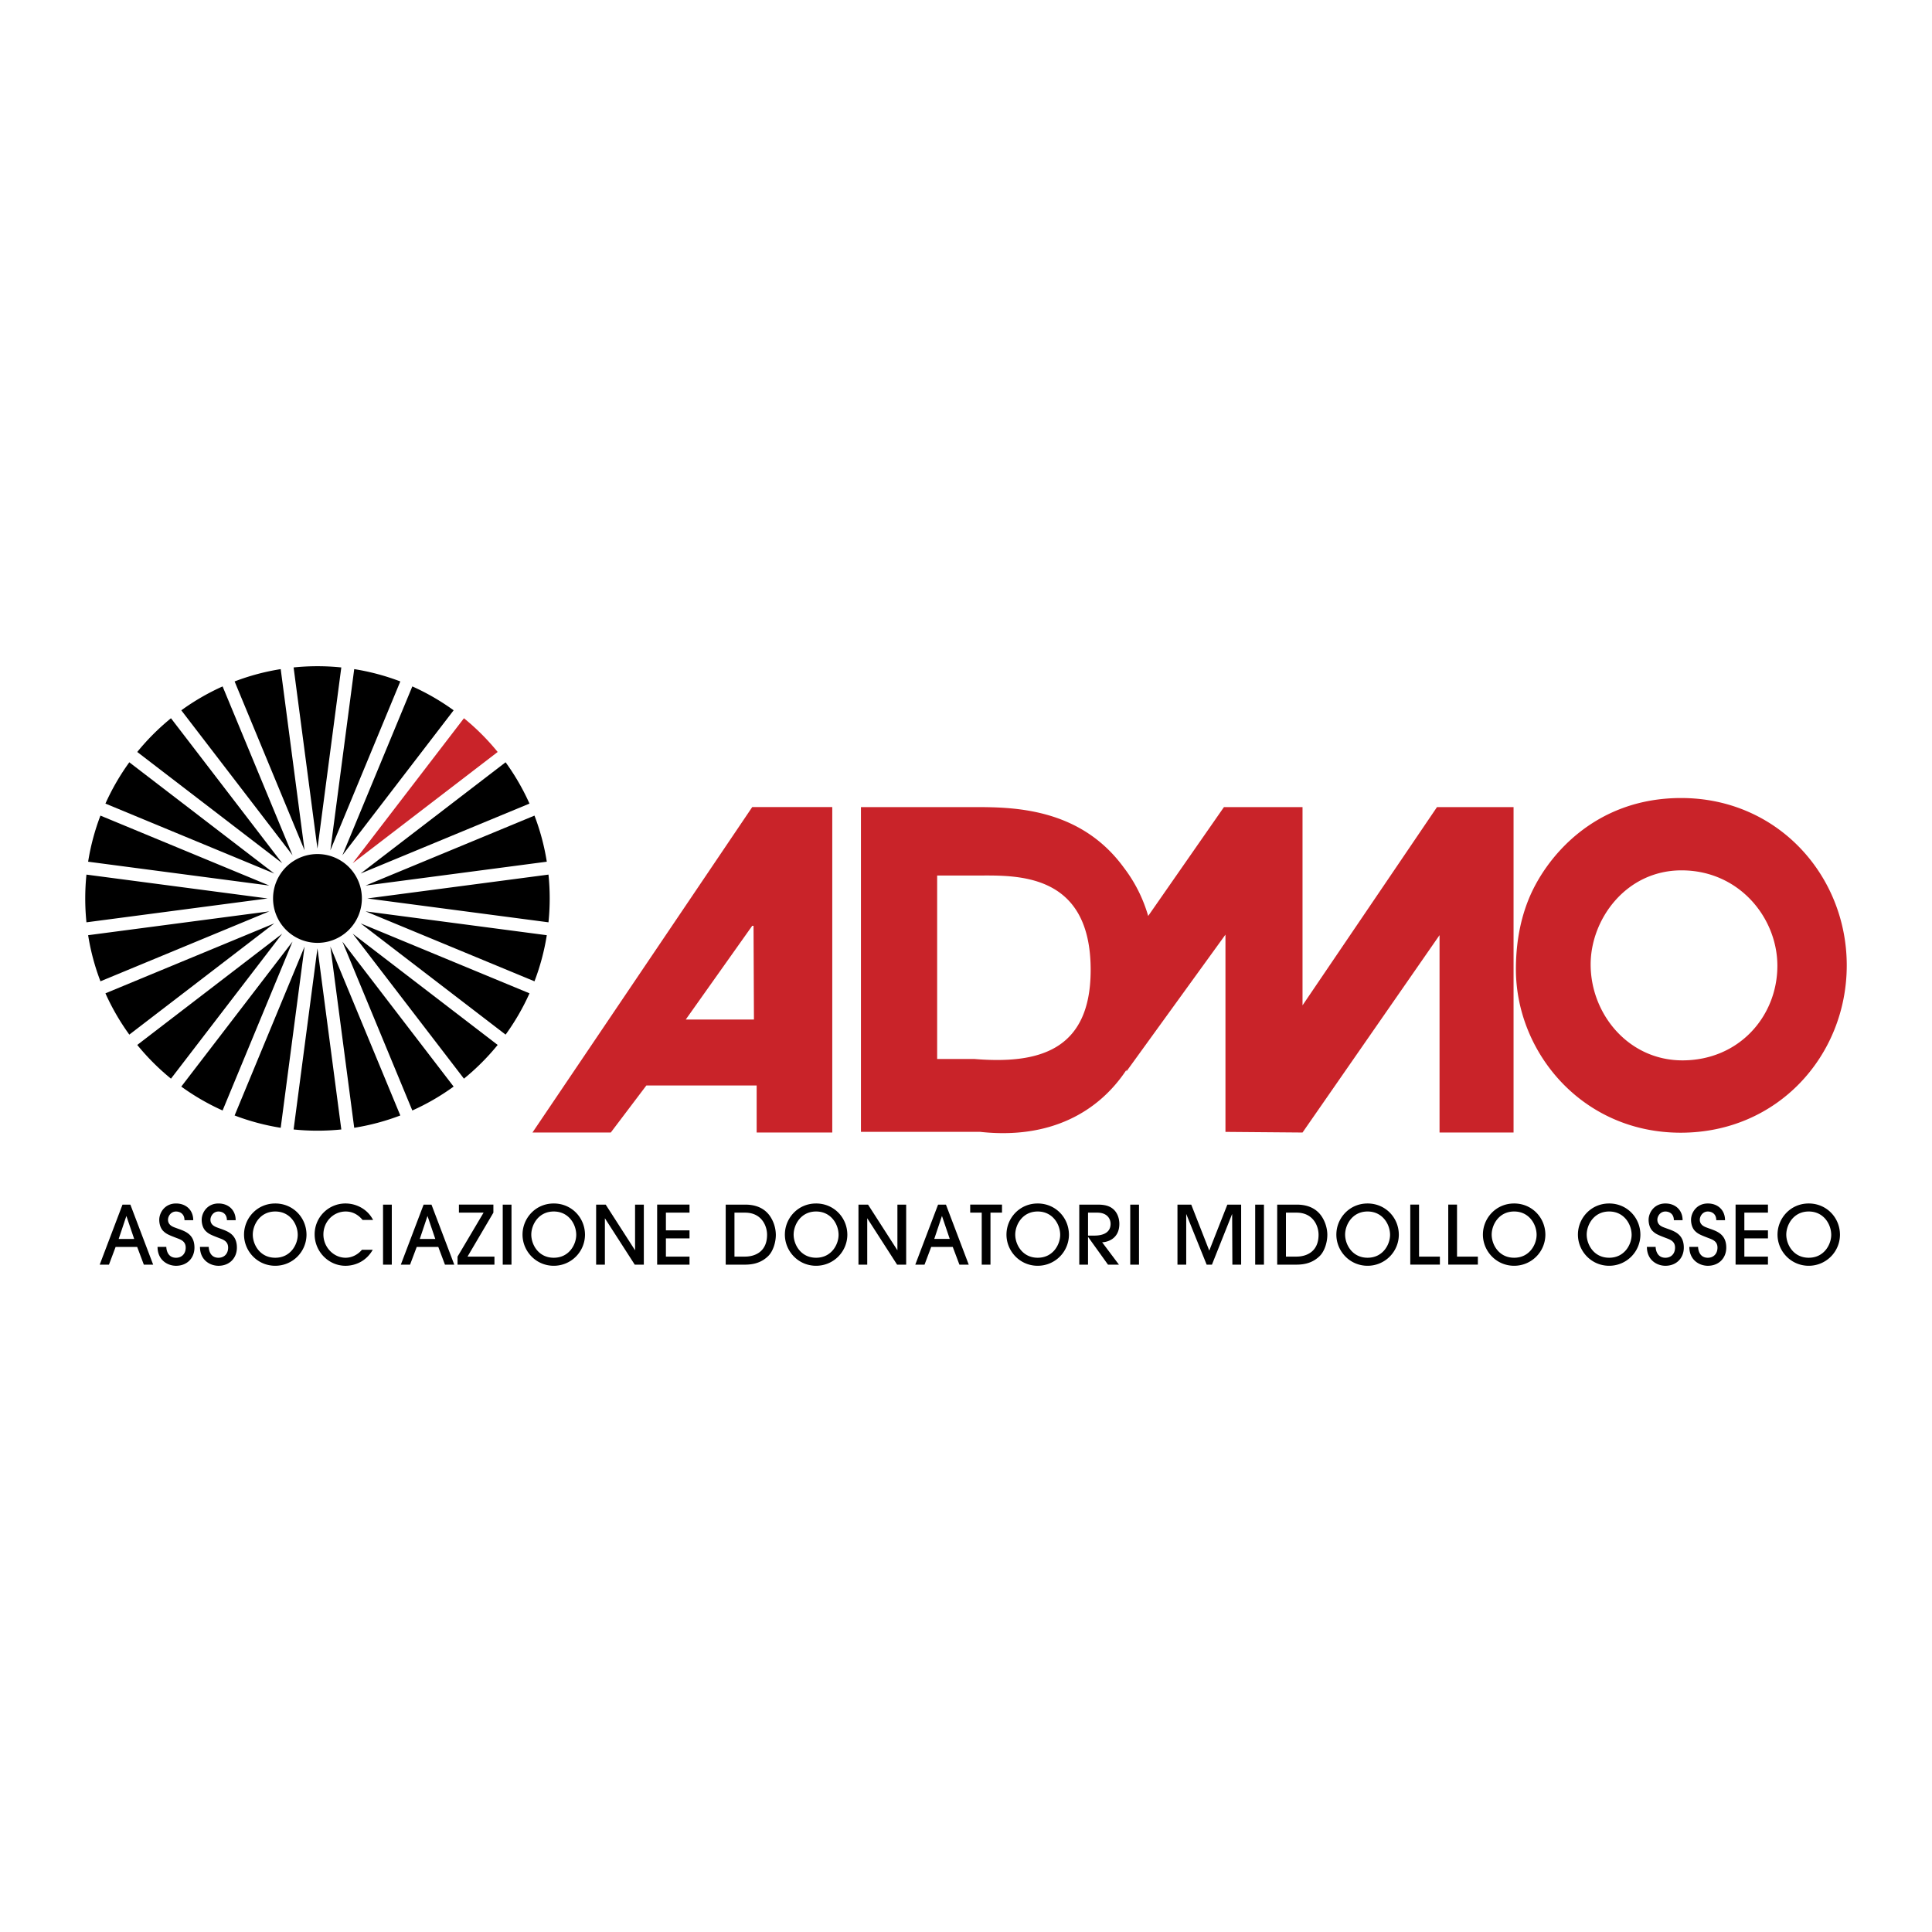
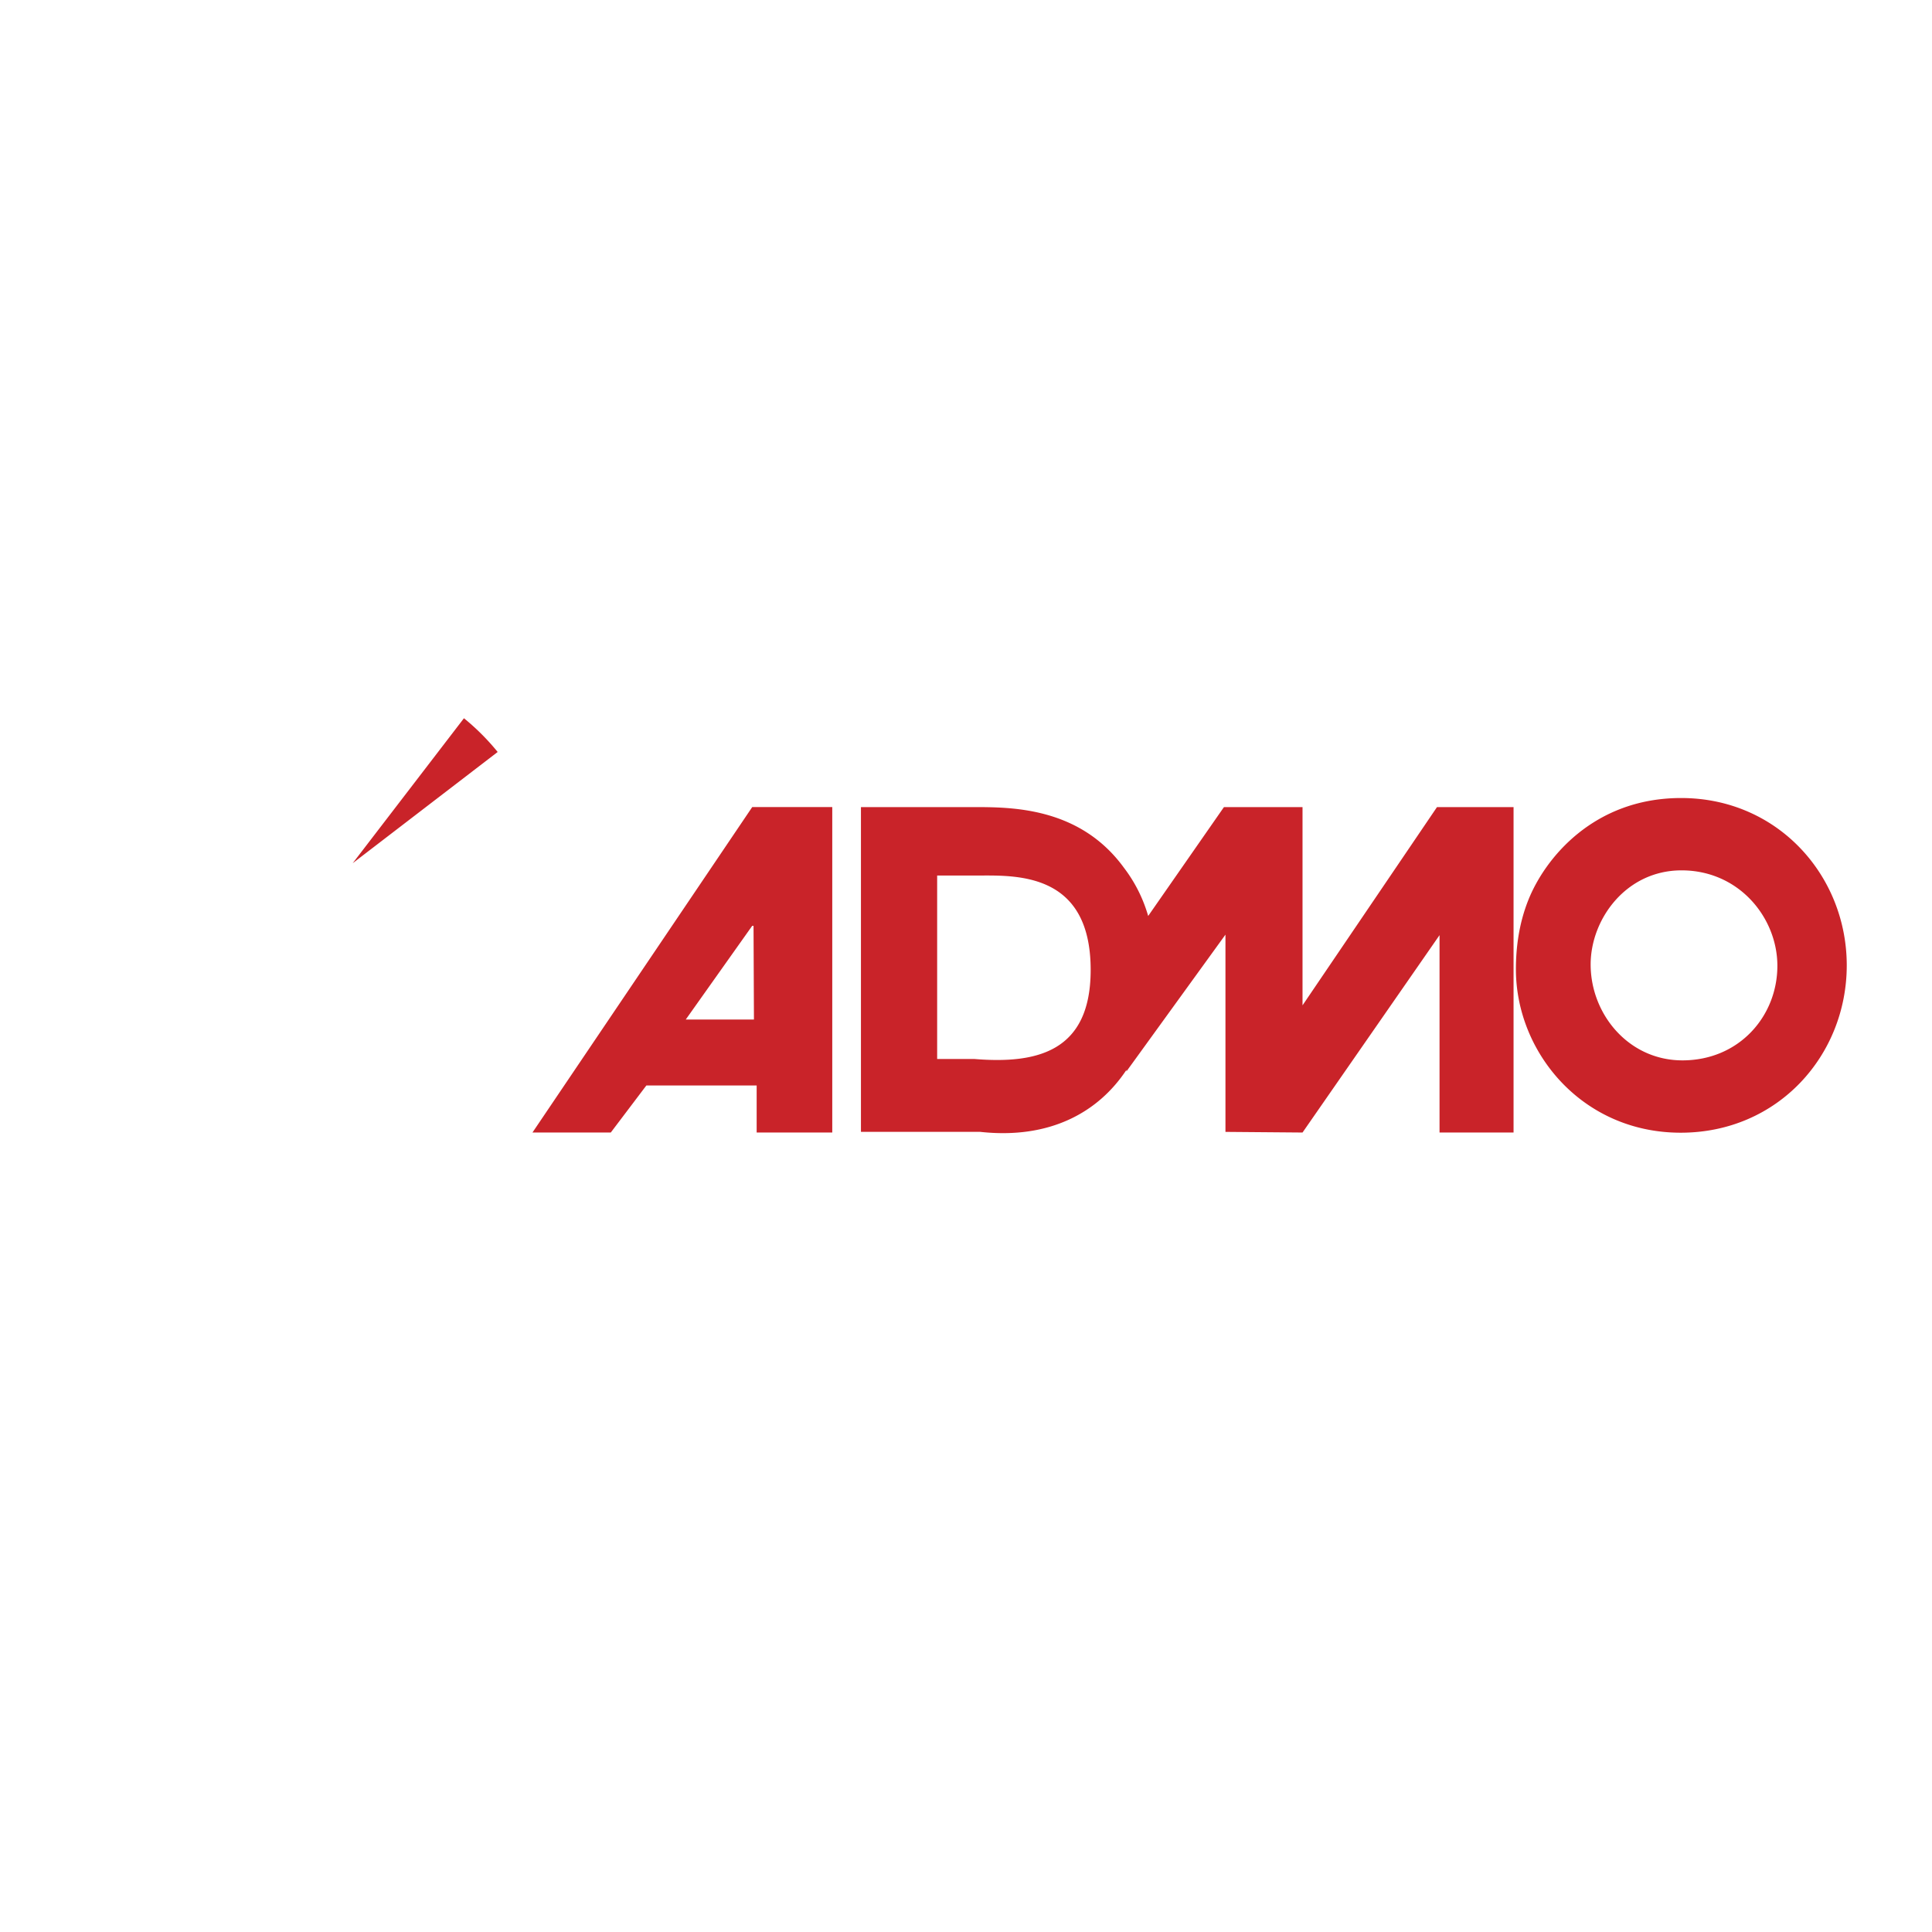
<svg xmlns="http://www.w3.org/2000/svg" width="2500" height="2500" viewBox="0 0 192.756 192.756">
  <g fill-rule="evenodd" clip-rule="evenodd">
-     <path fill="#fff" d="M0 0h192.756v192.756H0V0z" />
    <path d="M46.288 71.659a23.226 23.226 0 0 1 3.365 3.366L35.189 86.123l11.099-14.464zM85.897 112.924v-32.4h11.235c3.807 0 10.594 0 14.996 6.042a14.553 14.553 0 0 1 2.426 4.821l7.559-10.863h7.84v19.78l13.416-19.78h7.639v32.469h-7.385V93.3l-13.67 19.692-7.689-.064v-19.68l-9.883 13.652.008-.163c-2.781 4.208-7.617 6.959-14.613 6.187H85.897zm66.57-23.089c-.93 2.348-1.225 4.739-1.225 6.87 0 8.261 6.594 16.305 16.441 16.305 9.721 0 16.568-7.739 16.568-16.696 0-8.956-6.889-16.695-16.525-16.695-8.749-.001-13.611 6.043-15.259 10.216zm6.232 6.392c0-4.521 3.531-9.391 9.068-9.391 5.748 0 9.562 4.734 9.562 9.522 0 5.025-3.814 9.435-9.477 9.435-5.368-.001-9.153-4.61-9.153-9.566zM93.5 87.354h3.761c3.852 0 11.555-.532 11.555 9.414 0 8.158-5.332 9.4-11.602 8.888H93.5V87.354zm-18.008 20.944v4.694h7.543V80.523h-7.986l-21.925 32.469h7.814l3.55-4.694h11.004zm-.444-15.929h.132l.041 9.347H68.42l6.628-9.347z" fill="#c92329" />
-     <path d="M27.243 89.639a4.43 4.43 0 1 1 8.861 0 4.43 4.43 0 0 1-8.861 0zM8.792 85.972a23.012 23.012 0 0 1 1.229-4.599l16.849 6.979-18.078-2.38zm1.727-5.798a23.167 23.167 0 0 1 2.383-4.12l14.465 11.099-16.848-6.979zm3.174-5.15a23.269 23.269 0 0 1 3.365-3.365l11.099 14.464-14.464-11.099zm4.395-4.156a23.18 23.18 0 0 1 4.121-2.384l6.979 16.848-11.1-14.464zm5.319-2.881a22.878 22.878 0 0 1 4.599-1.229l2.38 18.078-6.979-16.849zm5.886-1.397a23.381 23.381 0 0 1 4.759 0l-2.379 18.076-2.38-18.076zm6.047.168c1.593.253 3.132.669 4.599 1.229L32.96 84.836l2.38-18.078zm5.798 1.726c1.46.654 2.84 1.455 4.121 2.383l-11.1 14.465 6.979-16.848zm9.306 7.569a23.175 23.175 0 0 1 2.383 4.121l-16.849 6.979 14.466-11.1zm2.881 5.32a22.878 22.878 0 0 1 1.229 4.599l-18.079 2.38 16.85-6.979zm1.397 5.886a23.381 23.381 0 0 1 0 4.76l-18.077-2.38 18.077-2.38zm-.168 6.047a23.012 23.012 0 0 1-1.229 4.599l-16.849-6.979 18.078 2.38zm-1.726 5.798a23.167 23.167 0 0 1-2.383 4.12L35.979 92.125l16.849 6.979zm-3.175 5.149a23.32 23.32 0 0 1-3.365 3.365L35.189 93.154l14.464 11.099zm-4.395 4.156a23.136 23.136 0 0 1-4.12 2.384l-6.979-16.849 11.099 14.465zm-5.319 2.881a22.945 22.945 0 0 1-4.599 1.229L32.96 94.44l6.979 16.85zm-5.886 1.397a23.381 23.381 0 0 1-4.76 0l2.38-18.077 2.38 18.077zm-6.047-.167a23.08 23.08 0 0 1-4.599-1.229l6.979-16.849-2.38 18.078zm-5.798-1.727a23.154 23.154 0 0 1-4.121-2.384l11.099-14.465-6.978 16.849zm-5.149-3.175a23.32 23.32 0 0 1-3.365-3.365l14.464-11.099-11.099 14.464zm-4.157-4.394a23.167 23.167 0 0 1-2.383-4.12l16.849-6.979-14.466 11.099zm-2.88-5.32a22.878 22.878 0 0 1-1.229-4.599l18.078-2.38-16.849 6.979zm-1.518-8.265c0-.804.041-1.598.121-2.38l18.077 2.38-18.077 2.38a23.41 23.41 0 0 1-.121-2.38zM182.701 123.203c0 .939-.695 2.282-2.242 2.282-1.537 0-2.242-1.327-2.242-2.307 0-.955.697-2.307 2.242-2.307 1.49.001 2.242 1.273 2.242 2.332zm-6.312 2.971v-.802h-2.355v-1.82h2.355v-.802h-2.355v-1.764h2.355v-.802h-3.23v5.989h3.23v.001zm-7.844-1.773c0 1.336 1.02 1.886 1.846 1.886 1.102 0 1.838-.769 1.838-1.813 0-1.44-1.086-1.675-1.838-1.958-.26-.098-.801-.251-.801-.826 0-.348.283-.817.801-.817.355 0 .842.203.842.866h.873c0-1.012-.719-1.667-1.715-1.667-1.133 0-1.676.931-1.676 1.627 0 .42.131.857.404 1.125.275.267.471.363 1.271.672.412.161.963.307.963.979 0 .632-.412 1.012-.963 1.012-.883 0-.971-.882-.971-1.084h-.874v-.002zm-4.233 0c0 1.336 1.02 1.886 1.846 1.886 1.1 0 1.836-.769 1.836-1.813 0-1.44-1.084-1.675-1.836-1.958-.26-.098-.803-.251-.803-.826 0-.348.285-.817.803-.817.355 0 .842.203.842.866h.873c0-1.012-.721-1.667-1.715-1.667-1.133 0-1.676.931-1.676 1.627 0 .42.129.857.404 1.125.275.267.469.363 1.271.672.412.161.963.307.963.979 0 .632-.412 1.012-.963 1.012-.883 0-.973-.882-.973-1.084h-.872v-.002zm-1.525-1.198c0 .939-.695 2.282-2.24 2.282-1.539 0-2.242-1.327-2.242-2.307 0-.955.695-2.307 2.242-2.307 1.488.001 2.24 1.273 2.24 2.332zm-9.48 0c0 .939-.695 2.282-2.24 2.282-1.539 0-2.242-1.327-2.242-2.307 0-.955.695-2.307 2.242-2.307 1.488.001 2.24 1.273 2.24 2.332zm-5.86 2.971v-.802h-2.08v-5.188h-.875v5.989h2.955v.001zm-3.789 0v-.802h-2.08v-5.188h-.875v5.989h2.955v.001zm-4.972-2.971c0 .939-.695 2.282-2.242 2.282-1.537 0-2.242-1.327-2.242-2.307 0-.955.697-2.307 2.242-2.307 1.49.001 2.242 1.273 2.242 2.332zm-10.387-2.217h1.061c1.635 0 2.193 1.303 2.193 2.209 0 1.651-1.158 2.177-2.209 2.177h-1.045v-4.386zm-2.194 5.188v-5.989h-.875v5.989h.875zm-2.275 0v-5.989h-1.377l-1.805 4.589-1.797-4.589h-1.375v5.989h.873v-5.059l2.039 5.059h.527l2.016-5.059.023 5.059h.876zm-10.191 0v-5.989h-.875v5.989h.875zm69.935-2.979c0-1.708-1.334-3.124-3.115-3.124-1.828 0-3.115 1.481-3.115 3.107 0 1.644 1.326 3.108 3.115 3.108a3.11 3.11 0 0 0 3.115-3.091zm-75.021-2.209h.924c.986 0 1.326.614 1.326 1.116 0 1.157-1.295 1.174-1.65 1.174h-.6v-2.29zm-2.778 2.217c0 .939-.697 2.282-2.242 2.282-1.537 0-2.242-1.327-2.242-2.307 0-.955.695-2.307 2.242-2.307 1.488.001 2.242 1.273 2.242 2.332zm-6.955 2.971v-5.188h1.15v-.802h-3.173v.802h1.15v5.188h.873zm64.842-2.979c0-1.708-1.334-3.124-3.115-3.124-1.83 0-3.117 1.481-3.117 3.107 0 1.644 1.328 3.108 3.117 3.108a3.11 3.11 0 0 0 3.115-3.091zm-9.48 0c0-1.708-1.336-3.124-3.115-3.124-1.83 0-3.117 1.481-3.117 3.107 0 1.644 1.328 3.108 3.117 3.108a3.11 3.11 0 0 0 3.115-3.091zm-60.971.413l.769-2.291.777 2.291h-1.546zm-2.802 2.566v-5.989h-.874v4.557l-2.93-4.557h-.955v5.989h.874v-4.63l2.979 4.63h.906zm49.152-2.979c0-1.708-1.336-3.124-3.117-3.124-1.828 0-3.115 1.481-3.115 3.107 0 1.644 1.328 3.108 3.115 3.108a3.111 3.111 0 0 0 3.117-3.091zm-12.135 2.979h1.91c.842 0 1.65-.187 2.338-.866.445-.437.754-1.303.754-2.112 0-.583-.188-1.312-.615-1.91-.453-.623-1.197-1.101-2.445-1.101h-1.941v5.989h-.001zm-43.761-2.971c0 .939-.695 2.282-2.242 2.282-1.538 0-2.242-1.327-2.242-2.307 0-.955.696-2.307 2.242-2.307 1.489.001 2.242 1.273 2.242 2.332zm-10.387-2.217h1.06c1.635 0 2.193 1.303 2.193 2.209 0 1.651-1.157 2.177-2.209 2.177h-1.044v-4.386zm-4.485 5.188v-.802h-2.355v-1.82h2.355v-.802h-2.355v-1.764h2.355v-.802h-3.229v5.989h3.229v.001zm42.844 0l-1.676-2.233c.389 0 1.717-.251 1.717-1.838 0-.502-.17-1.052-.551-1.416-.316-.3-.752-.502-1.594-.502h-1.854v5.989h.873v-2.776l1.992 2.776h1.093zm-4.989-2.979c0-1.708-1.336-3.124-3.115-3.124-1.83 0-3.117 1.481-3.117 3.107 0 1.644 1.328 3.108 3.117 3.108a3.11 3.11 0 0 0 3.115-3.091zm-42.413 2.979v-5.989h-.874v4.557l-2.93-4.557h-.955v5.989h.874v-4.63l2.979 4.63h.906zm32.416 0l-2.274-5.989h-.785l-2.274 5.989h.923l.664-1.765h2.152l.664 1.765h.93zm-39.16-2.971c0 .939-.696 2.282-2.242 2.282-1.538 0-2.242-1.327-2.242-2.307 0-.955.696-2.307 2.242-2.307 1.49.001 2.242 1.273 2.242 2.332zm27.048-.008c0-1.708-1.335-3.124-3.116-3.124-1.829 0-3.116 1.481-3.116 3.107 0 1.644 1.327 3.108 3.116 3.108a3.11 3.11 0 0 0 3.116-3.091zm-12.135 2.979h1.91c.842 0 1.651-.187 2.339-.866.445-.437.752-1.303.752-2.112a3.39 3.39 0 0 0-.615-1.91c-.454-.623-1.198-1.101-2.444-1.101h-1.942v5.989zm-21.372 0v-5.989h-.874v5.989h.874zm-1.701 0v-.802h-2.687l2.582-4.386v-.802h-3.439v.802h2.46l-2.598 4.386v.802h3.682zm9.034-2.979c0-1.708-1.335-3.124-3.116-3.124-1.83 0-3.116 1.481-3.116 3.107 0 1.644 1.327 3.108 3.116 3.108a3.11 3.11 0 0 0 3.116-3.091zm-16.482.413l.769-2.291.777 2.291h-1.546zm-2.793 2.566v-5.989h-.874v5.989h.874zm6.233 0l-2.274-5.989h-.785l-2.274 5.989h.922l.664-1.765h2.153l.664 1.765h.93zm-8.096-4.46c-.154-.267-.38-.672-.923-1.061a3.186 3.186 0 0 0-1.829-.582 3.072 3.072 0 0 0-3.083 3.084c0 1.699 1.376 3.132 3.075 3.132.931 0 2.056-.421 2.72-1.595H36.11c-.413.486-1.004.793-1.635.793-1.173 0-2.209-1.035-2.209-2.322 0-1.263.979-2.291 2.226-2.291.972 0 1.506.64 1.684.842h1.051zm-7.522 1.489c0 .939-.696 2.282-2.242 2.282-1.538 0-2.242-1.327-2.242-2.307 0-.955.696-2.307 2.242-2.307 1.49.001 2.242 1.273 2.242 2.332zm.875-.008c0-1.708-1.336-3.124-3.116-3.124-1.829 0-3.116 1.481-3.116 3.107 0 1.644 1.327 3.108 3.116 3.108a3.111 3.111 0 0 0 3.116-3.091zm-10.627 1.206c0 1.336 1.02 1.886 1.845 1.886 1.1 0 1.837-.769 1.837-1.813 0-1.44-1.085-1.675-1.837-1.958-.259-.098-.801-.251-.801-.826 0-.348.283-.817.801-.817.356 0 .841.203.841.866h.875c0-1.012-.721-1.667-1.716-1.667-1.133 0-1.675.931-1.675 1.627 0 .42.129.857.404 1.125.275.267.47.363 1.271.672.413.161.963.307.963.979 0 .632-.413 1.012-.963 1.012-.882 0-.971-.882-.971-1.084h-.874v-.002zm-4.234 0c0 1.336 1.02 1.886 1.845 1.886 1.101 0 1.837-.769 1.837-1.813 0-1.44-1.084-1.675-1.837-1.958-.259-.098-.801-.251-.801-.826 0-.348.283-.817.801-.817.356 0 .842.203.842.866h.874c0-1.012-.72-1.667-1.716-1.667-1.133 0-1.675.931-1.675 1.627 0 .42.13.857.405 1.125.275.267.47.363 1.271.672.413.161.963.307.963.979 0 .632-.413 1.012-.963 1.012-.882 0-.971-.882-.971-1.084h-.875v-.002zm-.438 1.773l-2.274-5.989h-.785l-2.274 5.989h.923l.663-1.765h2.153l.663 1.765h.931zm-3.44-2.566l.769-2.291.777 2.291h-1.546z" />
  </g>
</svg>